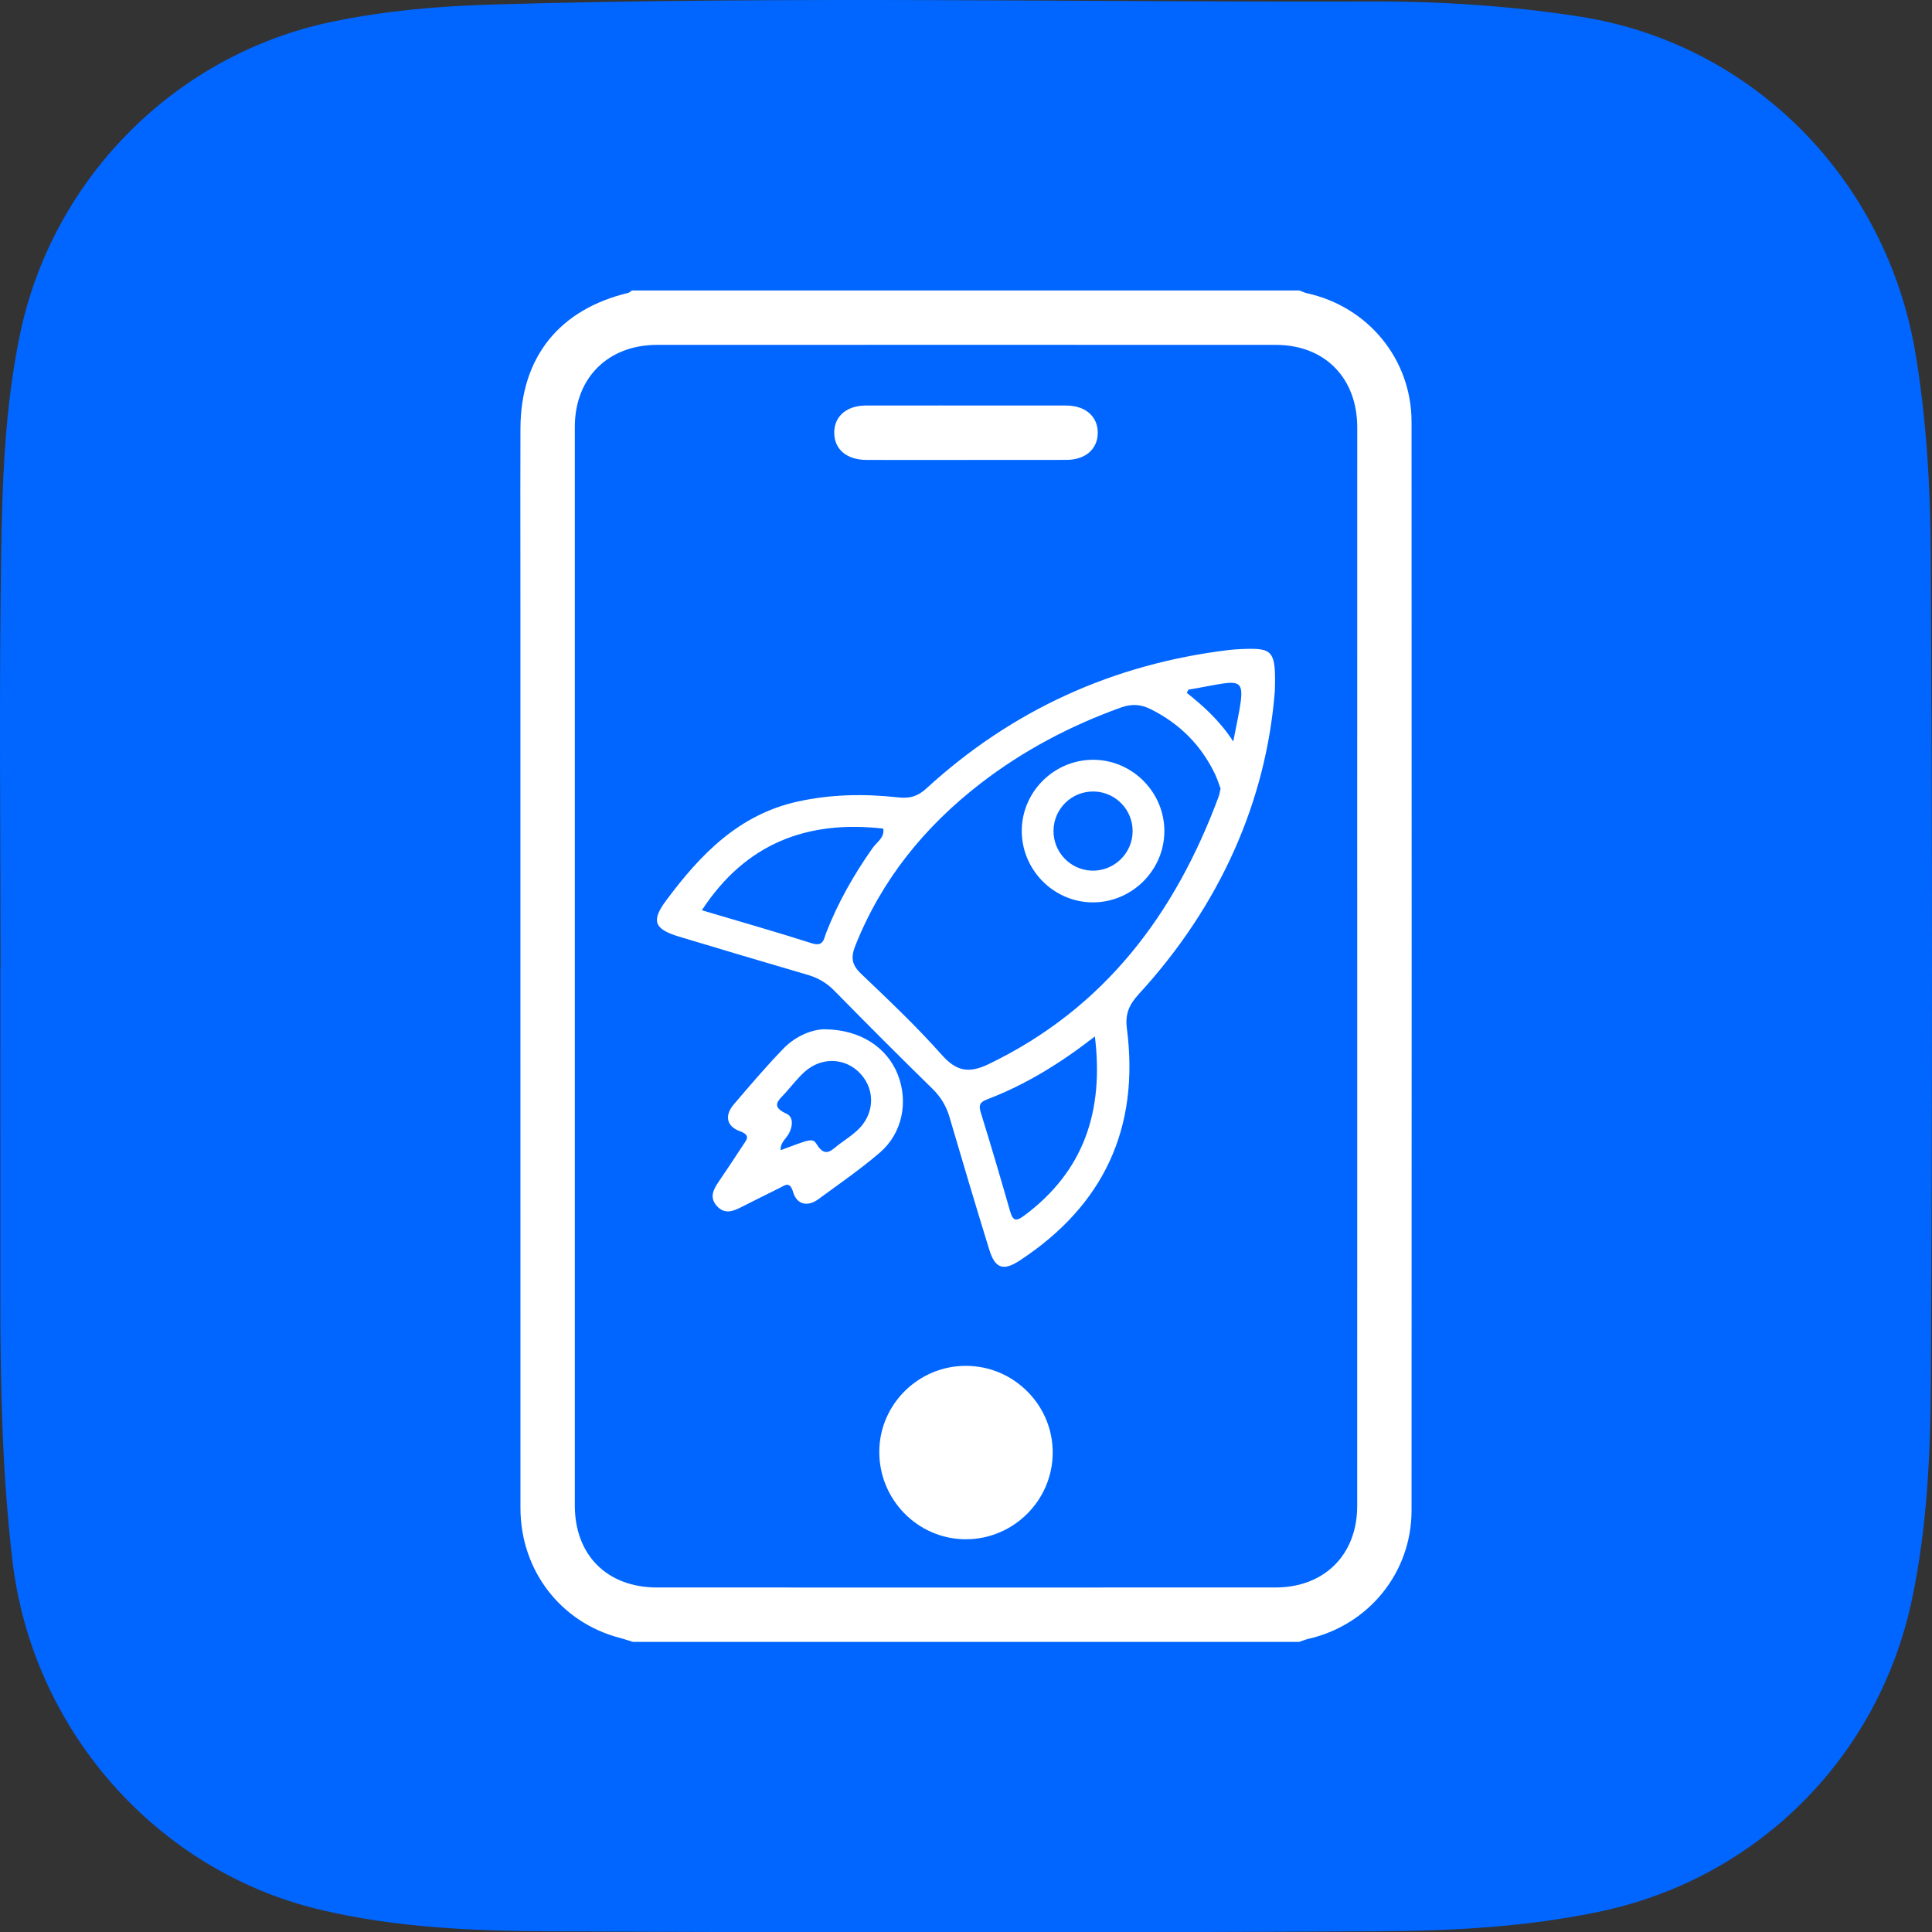
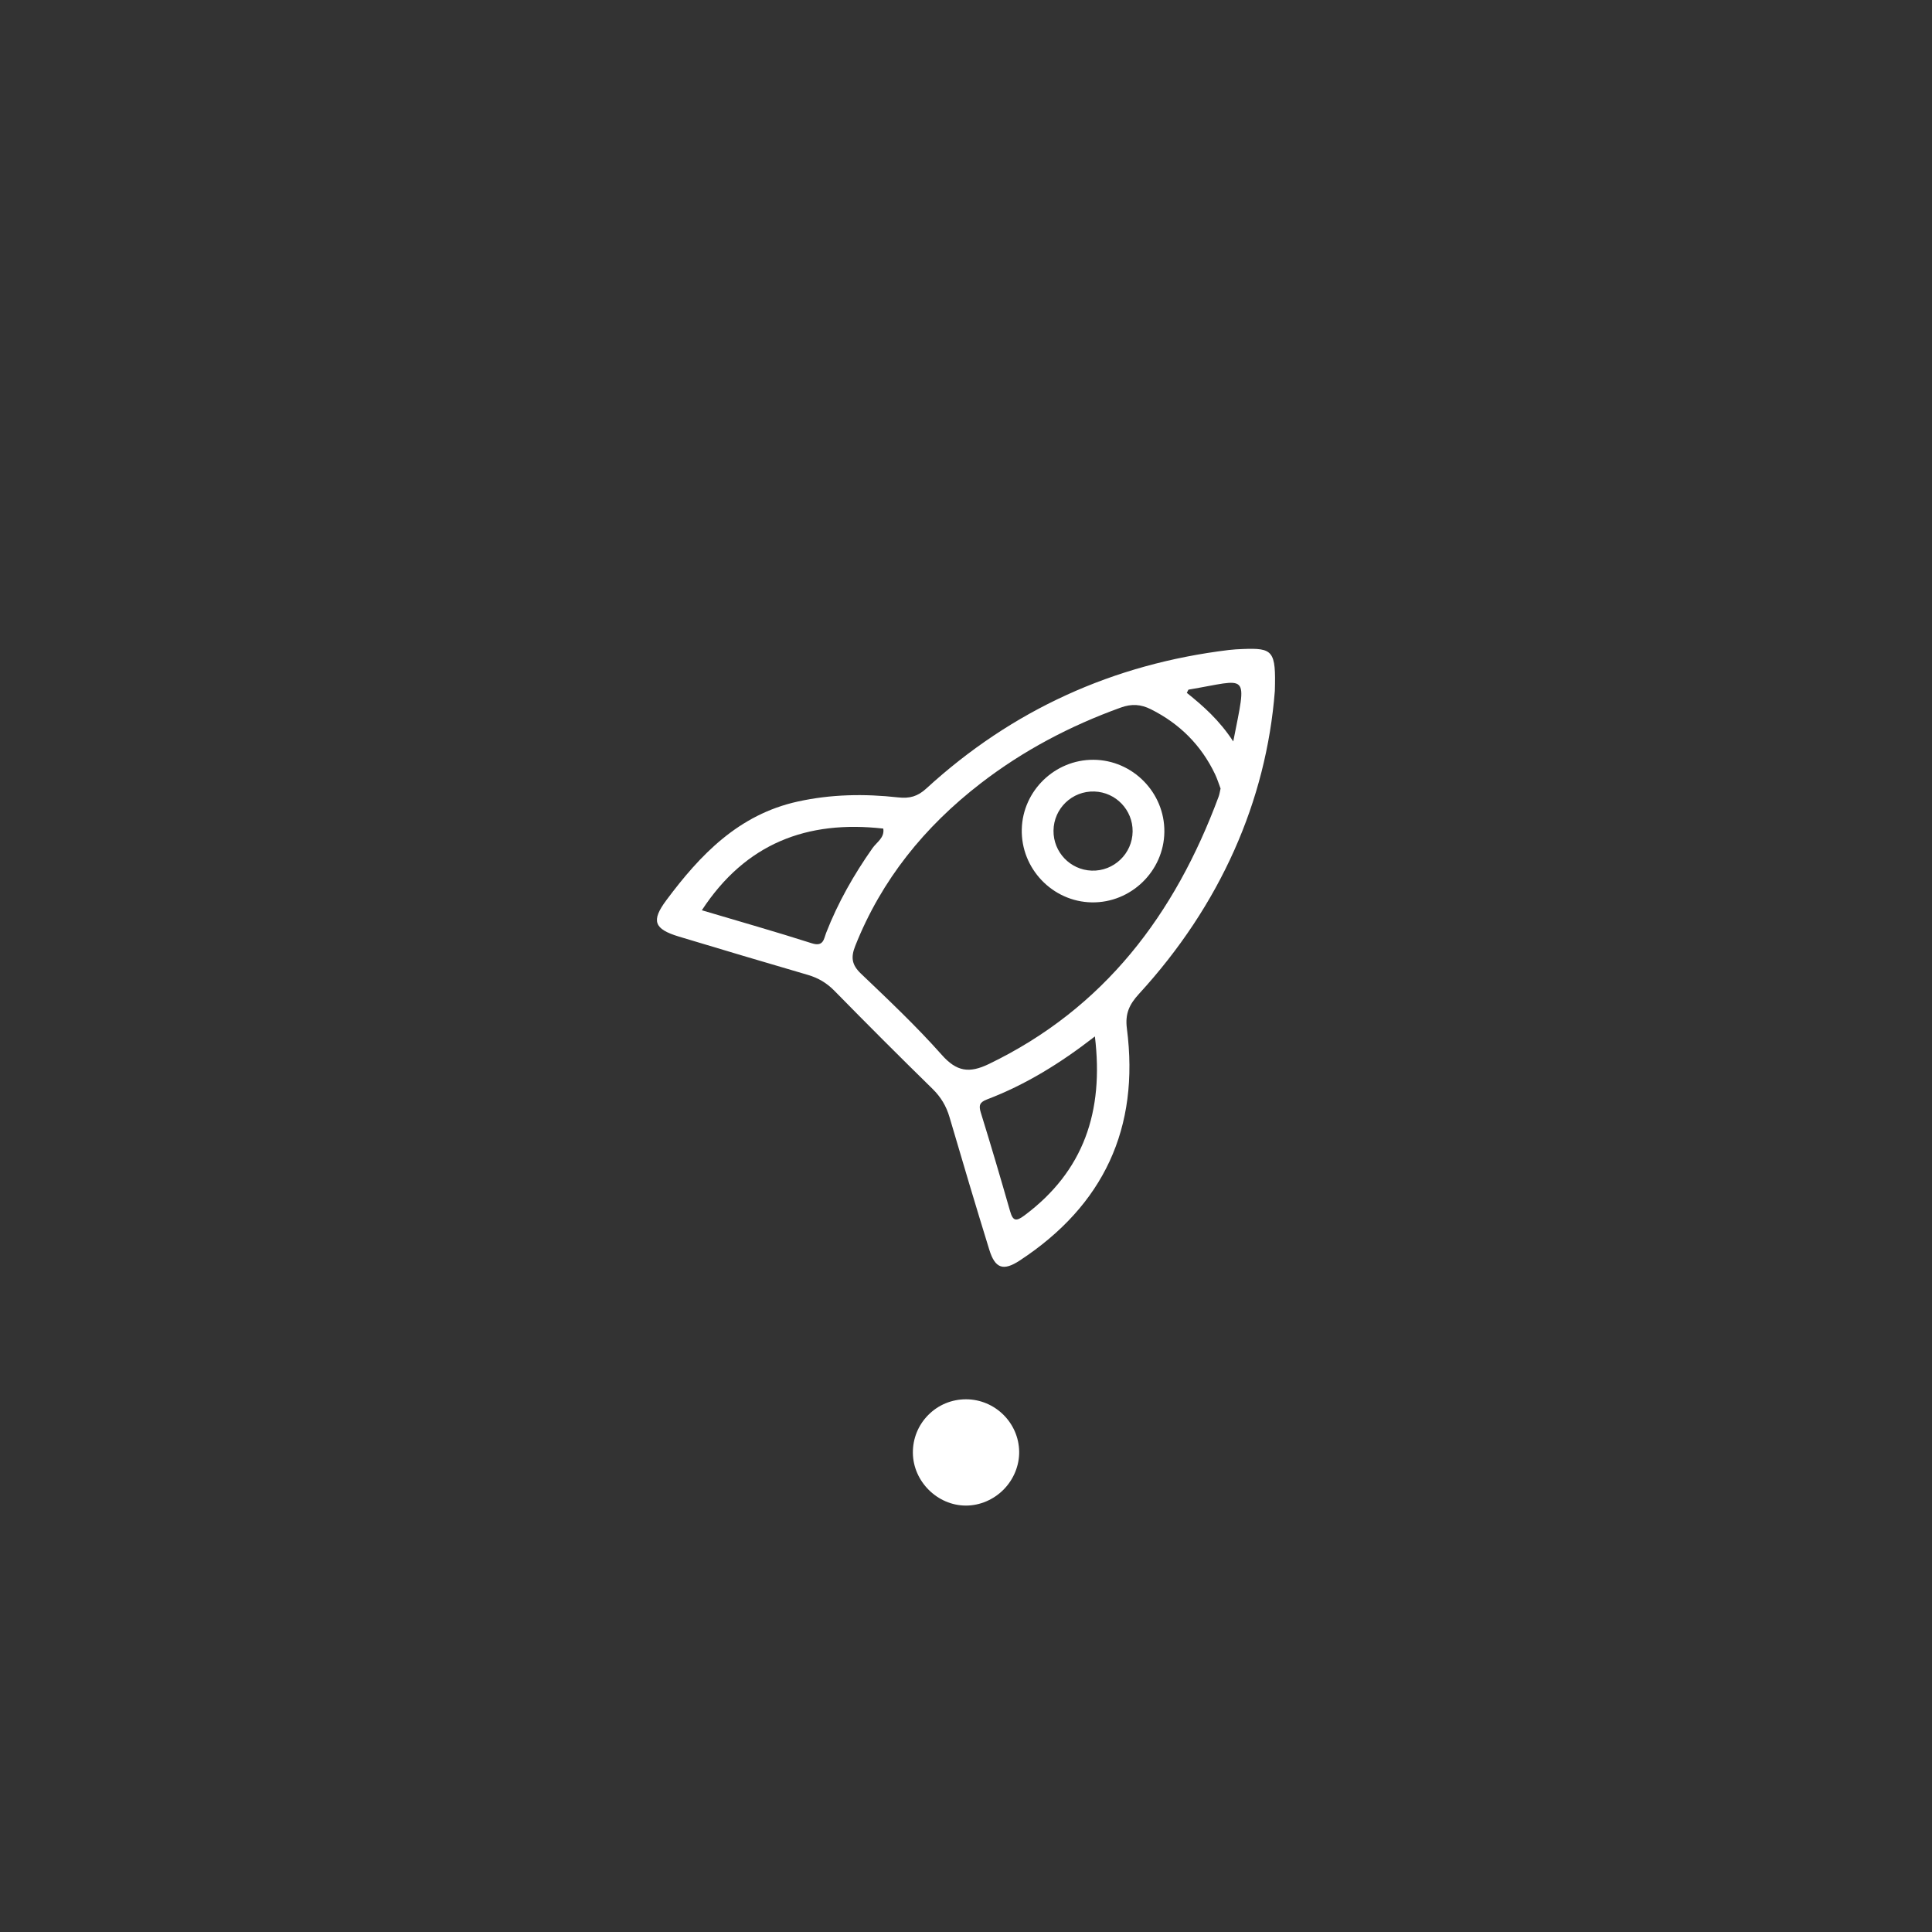
<svg xmlns="http://www.w3.org/2000/svg" version="1.1" id="Layer_1" x="0px" y="0px" width="462.308px" height="462.398px" viewBox="-24.902 -11.167 462.308 462.398" enable-background="new -24.902 -11.167 462.308 462.398" xml:space="preserve">
  <rect x="-24.902" y="-11.167" width="462.308" height="462.398" fill="#333333" stroke="none" />
  <g>
-     <path fill="#0066FF" d="M-24.779,220.446c0-32.827-0.356-65.661,0.144-98.481c0.271-17.759,0.854-35.551,4.514-53.123   c7.767-37.305,37.228-67.045,74.735-74.816c12.579-2.605,25.262-3.729,38.129-4.104c70.3-2.058,140.605-0.525,210.908-0.733   c16.422-0.049,32.854,1.06,49.207,3.567c41.64,6.393,73.648,39.084,80.593,80.634c2.647,15.85,3.555,31.8,3.651,47.709   c0.404,66.152,0.396,132.313,0.033,198.466c-0.096,17.258-0.893,34.562-4.443,51.646c-7.905,38.008-36.994,67.153-74.938,75.084   c-17.404,3.639-35.029,4.579-52.631,4.676c-66.152,0.348-132.313,0.35-198.464,0.01c-18.438-0.094-36.942-0.871-55.068-5.199   c-39.139-9.348-68.792-43.098-73.521-83.533c-2.464-21.046-2.901-42.159-2.895-63.309c0.01-26.162,0.003-52.323,0.003-78.487   C-24.812,220.446-24.795,220.446-24.779,220.446z" />
    <g>
      <g>
        <g>
-           <path fill="#FFFFFF" d="M126.561,381.722l-1.123-0.354c-0.648-0.207-1.3-0.416-1.959-0.588      c-14.254-3.695-23.836-16.195-23.839-31.104C99.627,298.448,99.629,247.225,99.63,196l0.001-60.582      c0-4.681-0.004-9.359-0.009-14.041c-0.01-9.854-0.021-20.044,0.016-30.066c0.061-16.967,9.263-28.478,25.915-32.424      c0.026-0.021,0.053-0.042,0.08-0.063c0.113-0.087,0.228-0.173,0.343-0.247l0.371-0.239h159.646l0.247,0.091      c0.199,0.071,0.396,0.151,0.595,0.231c0.336,0.136,0.651,0.265,0.926,0.324c14.771,3.221,25.096,15.874,25.104,30.771      c0.039,85.392,0.039,173.049,0,260.538c-0.008,14.791-10.198,27.426-24.784,30.725c-0.386,0.088-0.791,0.234-1.222,0.393      c-0.217,0.078-0.434,0.156-0.647,0.23l-0.232,0.078H126.562L126.561,381.722L126.561,381.722z M132.368,71.357      c-11.793,0.003-19.719,7.896-19.722,19.643c-0.01,86.019-0.01,172.038-0.001,258.057c0.001,11.936,7.735,19.646,19.703,19.647      c23.704,0.007,47.412,0.011,71.117,0.011c25.613,0,51.221-0.004,76.834-0.013c11.695-0.002,19.559-7.834,19.563-19.487      c0.013-34.354,0.011-68.707,0.007-103.062l-0.005-62.776c-0.002-30.739-0.004-61.479,0.007-92.218      c0.002-5.847-1.851-10.813-5.354-14.366c-3.506-3.555-8.414-5.434-14.197-5.435c-24.133-0.006-48.268-0.008-72.397-0.008      C182.734,71.349,157.553,71.352,132.368,71.357z" />
-         </g>
+           </g>
        <g>
-           <path fill="#FFFFFF" d="M205.988,357.162c-11.397-0.129-20.588-9.583-20.483-21.077c0.102-11.258,9.385-20.418,20.695-20.418      h0.153c5.556,0.043,10.769,2.256,14.681,6.229c3.895,3.959,6.014,9.176,5.967,14.688c-0.099,11.35-9.42,20.579-20.781,20.579      L205.988,357.162z M206.253,327.726c-2.338,0-4.525,0.91-6.162,2.563c-1.635,1.651-2.521,3.85-2.5,6.186      c0.047,4.646,4.002,8.576,8.635,8.582c2.267,0,4.502-0.957,6.15-2.627c1.67-1.691,2.574-3.883,2.545-6.164      c-0.062-4.705-3.947-8.535-8.664-8.537l-0.006-1.5v1.498L206.253,327.726L206.253,327.726z" />
-         </g>
+           </g>
        <g>
-           <path fill="#FFFFFF" d="M192.535,98.9c-3.351,0-6.699-0.002-10.047-0.011c-4.741-0.014-7.718-2.479-7.766-6.44      c-0.021-1.774,0.569-3.32,1.707-4.473c1.361-1.378,3.417-2.107,5.946-2.11l17.997-0.004c9.936,0,19.867,0.004,29.803,0.012      c2.504,0.001,4.545,0.732,5.904,2.117c1.145,1.166,1.731,2.729,1.701,4.517c-0.068,3.857-3.009,6.357-7.488,6.37      c-3.361,0.011-6.726,0.014-10.088,0.014l-12.855-0.005l-1.428,0.011L192.535,98.9z" />
-         </g>
+           </g>
        <g>
          <path fill="#FFFFFF" d="M206.22,349.104c-6.805-0.008-12.609-5.774-12.68-12.594c-0.035-3.428,1.27-6.648,3.672-9.076      c2.401-2.428,5.613-3.764,9.041-3.764c6.93,0.006,12.635,5.627,12.723,12.535c0.043,3.319-1.313,6.621-3.719,9.061      c-2.408,2.438-5.697,3.838-9.021,3.838H206.22L206.22,349.104z" />
        </g>
      </g>
    </g>
    <g>
      <path fill="#FFFFFF" d="M280.156,154.16c-2.053,26.322-13.045,51.271-32.495,72.482c-2.313,2.521-3.375,4.729-2.91,8.314    c3.082,23.796-5.548,42.326-25.638,55.503c-3.895,2.554-5.884,1.974-7.292-2.588c-3.258-10.55-6.41-21.132-9.517-31.727    c-0.777-2.649-2.07-4.805-4.062-6.756c-7.903-7.739-15.724-15.563-23.469-23.462c-1.841-1.878-3.881-3.085-6.369-3.812    c-10.295-3.008-20.576-6.064-30.845-9.164c-5.99-1.81-6.673-3.781-3.036-8.672c8.155-10.965,17.353-20.529,31.446-23.639    c7.966-1.757,15.999-1.894,24.033-0.998c2.762,0.31,4.671-0.22,6.75-2.123c20.548-18.815,44.733-29.791,72.384-33.146    c1.097-0.133,2.204-0.189,3.308-0.233C279.727,143.845,280.439,144.543,280.156,154.16z M267.169,177.521    c-0.42-1.105-0.788-2.314-1.326-3.441c-3.317-6.941-8.461-12.07-15.339-15.521c-2.394-1.2-4.591-1.36-7.217-0.412    c-12.115,4.372-23.367,10.29-33.56,18.163c-13.376,10.333-23.692,23.031-29.979,38.874c-1.072,2.7-0.854,4.508,1.339,6.603    c6.62,6.321,13.301,12.627,19.367,19.464c3.565,4.019,6.565,4.46,11.274,2.188c27.674-13.35,44.536-35.859,54.967-63.957    C266.914,178.897,266.994,178.265,267.169,177.521z M237.094,236.842c-8.33,6.475-16.64,11.578-25.837,15.081    c-1.757,0.67-1.993,1.435-1.455,3.168c2.428,7.825,4.741,15.688,6.999,23.564c0.688,2.4,1.45,2.505,3.451,1.009    C234.425,269.075,239.271,254.824,237.094,236.842z M143.042,206.648c8.899,2.648,17.664,5.136,26.337,7.908    c2.793,0.894,2.853-1.078,3.418-2.529c2.822-7.23,6.623-13.906,11.083-20.246c1.01-1.436,2.927-2.484,2.577-4.673    C168.225,185.035,153.515,190.638,143.042,206.648z M270.202,166.257c3.345-16.971,3.789-14.815-10.678-12.406    c-0.085,0.013-0.136,0.229-0.434,0.774C262.993,157.758,266.853,161.131,270.202,166.257z" />
-       <path fill="#FFFFFF" d="M172.398,235.127c8.696,0.067,15.046,4.452,17.556,10.902c2.539,6.524,1.052,14.006-4.315,18.607    c-4.657,3.994-9.737,7.501-14.693,11.138c-2.612,1.918-5.161,1.307-6.052-1.651c-0.813-2.697-1.856-1.719-3.256-1.021    c-3.1,1.55-6.21,3.08-9.299,4.651c-1.936,0.983-3.852,1.631-5.615-0.242c-1.964-2.087-0.951-4.015,0.374-5.95    c1.957-2.861,3.862-5.761,5.766-8.659c0.87-1.324,1.986-2.394-0.714-3.376c-3.201-1.164-3.736-3.754-1.482-6.399    c3.885-4.562,7.775-9.131,11.944-13.426C165.684,236.533,169.723,235.139,172.398,235.127z M161.91,264.055    c7.082-2.635,7.644-2.982,8.621-1.401c2.147,3.474,3.694,1.204,5.458-0.068c1.409-1.018,2.854-2.006,4.143-3.163    c4.166-3.738,4.547-9.542,0.97-13.544c-3.571-3.992-9.447-4.266-13.55-0.491c-1.621,1.491-2.998,3.251-4.463,4.906    c-1.507,1.702-3.827,3.232,0.184,5.027c1.672,0.749,1.567,2.845,0.656,4.646C163.256,261.297,161.749,262.253,161.91,264.055z" />
      <path fill="#FFFFFF" d="M253.718,187.897c-0.105,9.38-7.99,17.03-17.383,16.865c-9.384-0.167-16.958-8.087-16.736-17.501    c0.219-9.199,7.91-16.661,17.137-16.62C246.13,170.683,253.824,178.5,253.718,187.897z M246.123,187.793    c0.052-5.135-4.006-9.381-9.138-9.56c-5.318-0.184-9.741,4.048-9.794,9.369c-0.051,5.141,4.003,9.386,9.131,9.563    C241.625,197.35,246.069,193.099,246.123,187.793z" />
    </g>
  </g>
</svg>